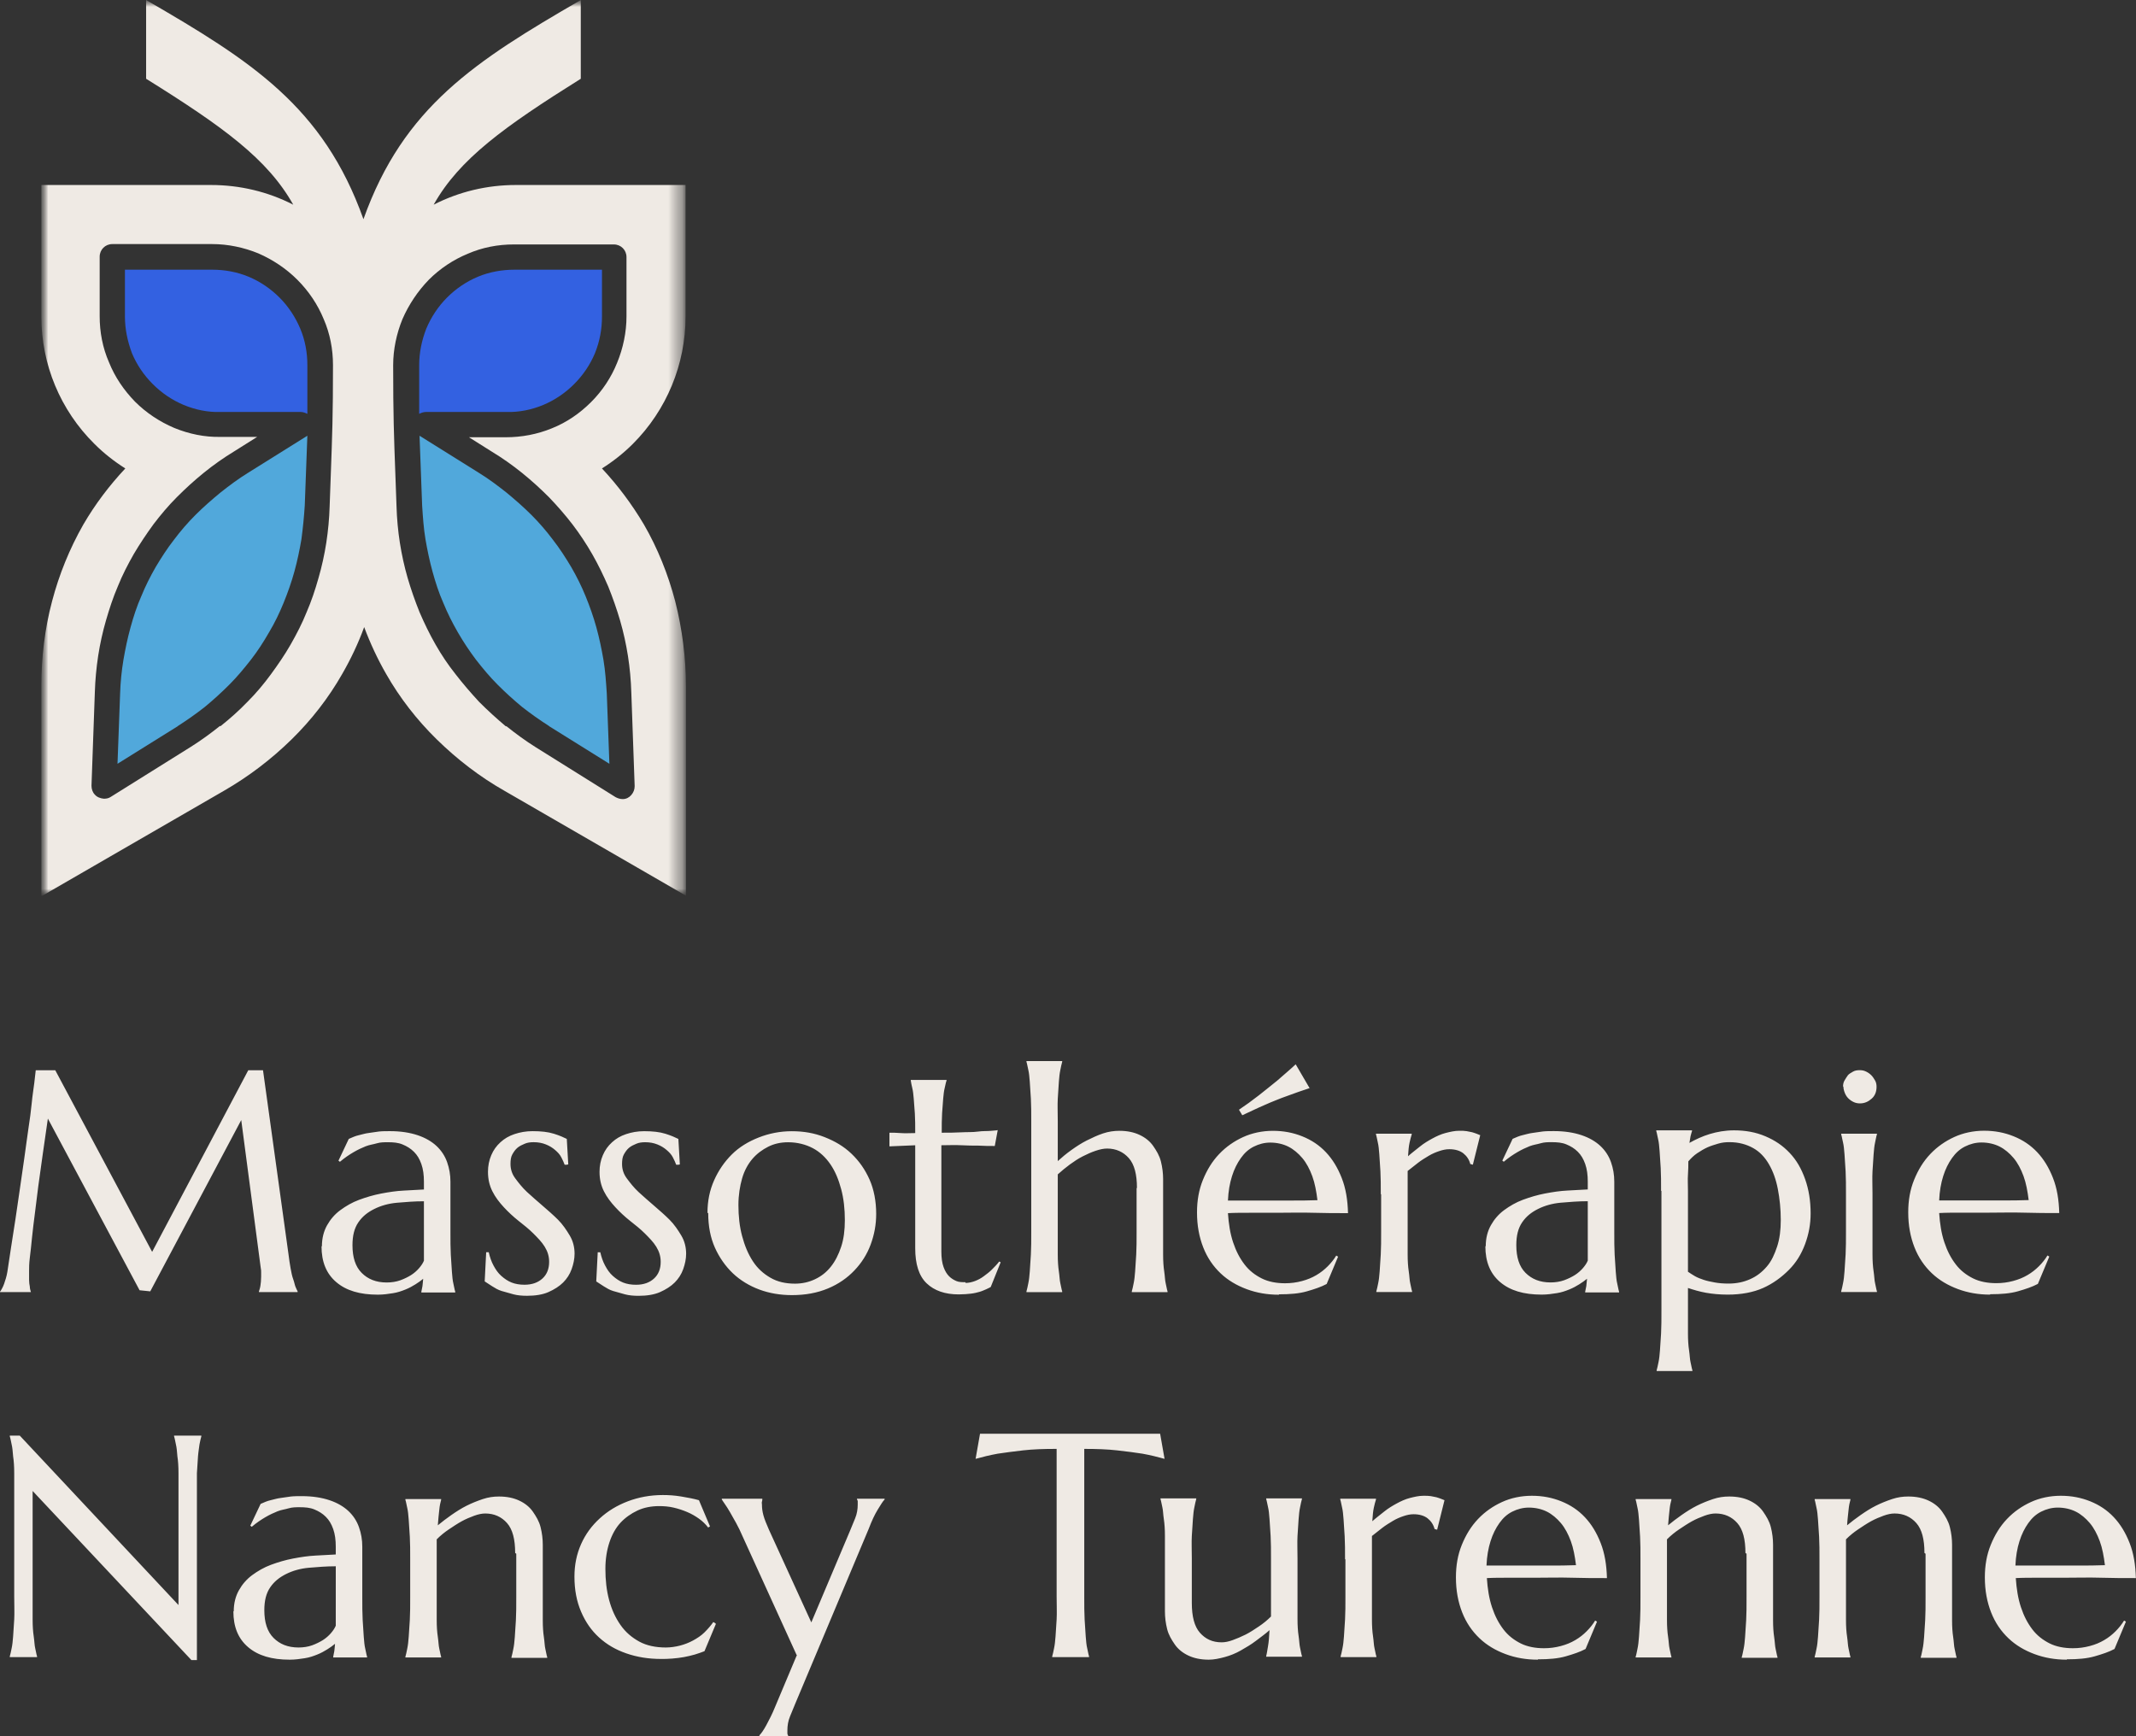
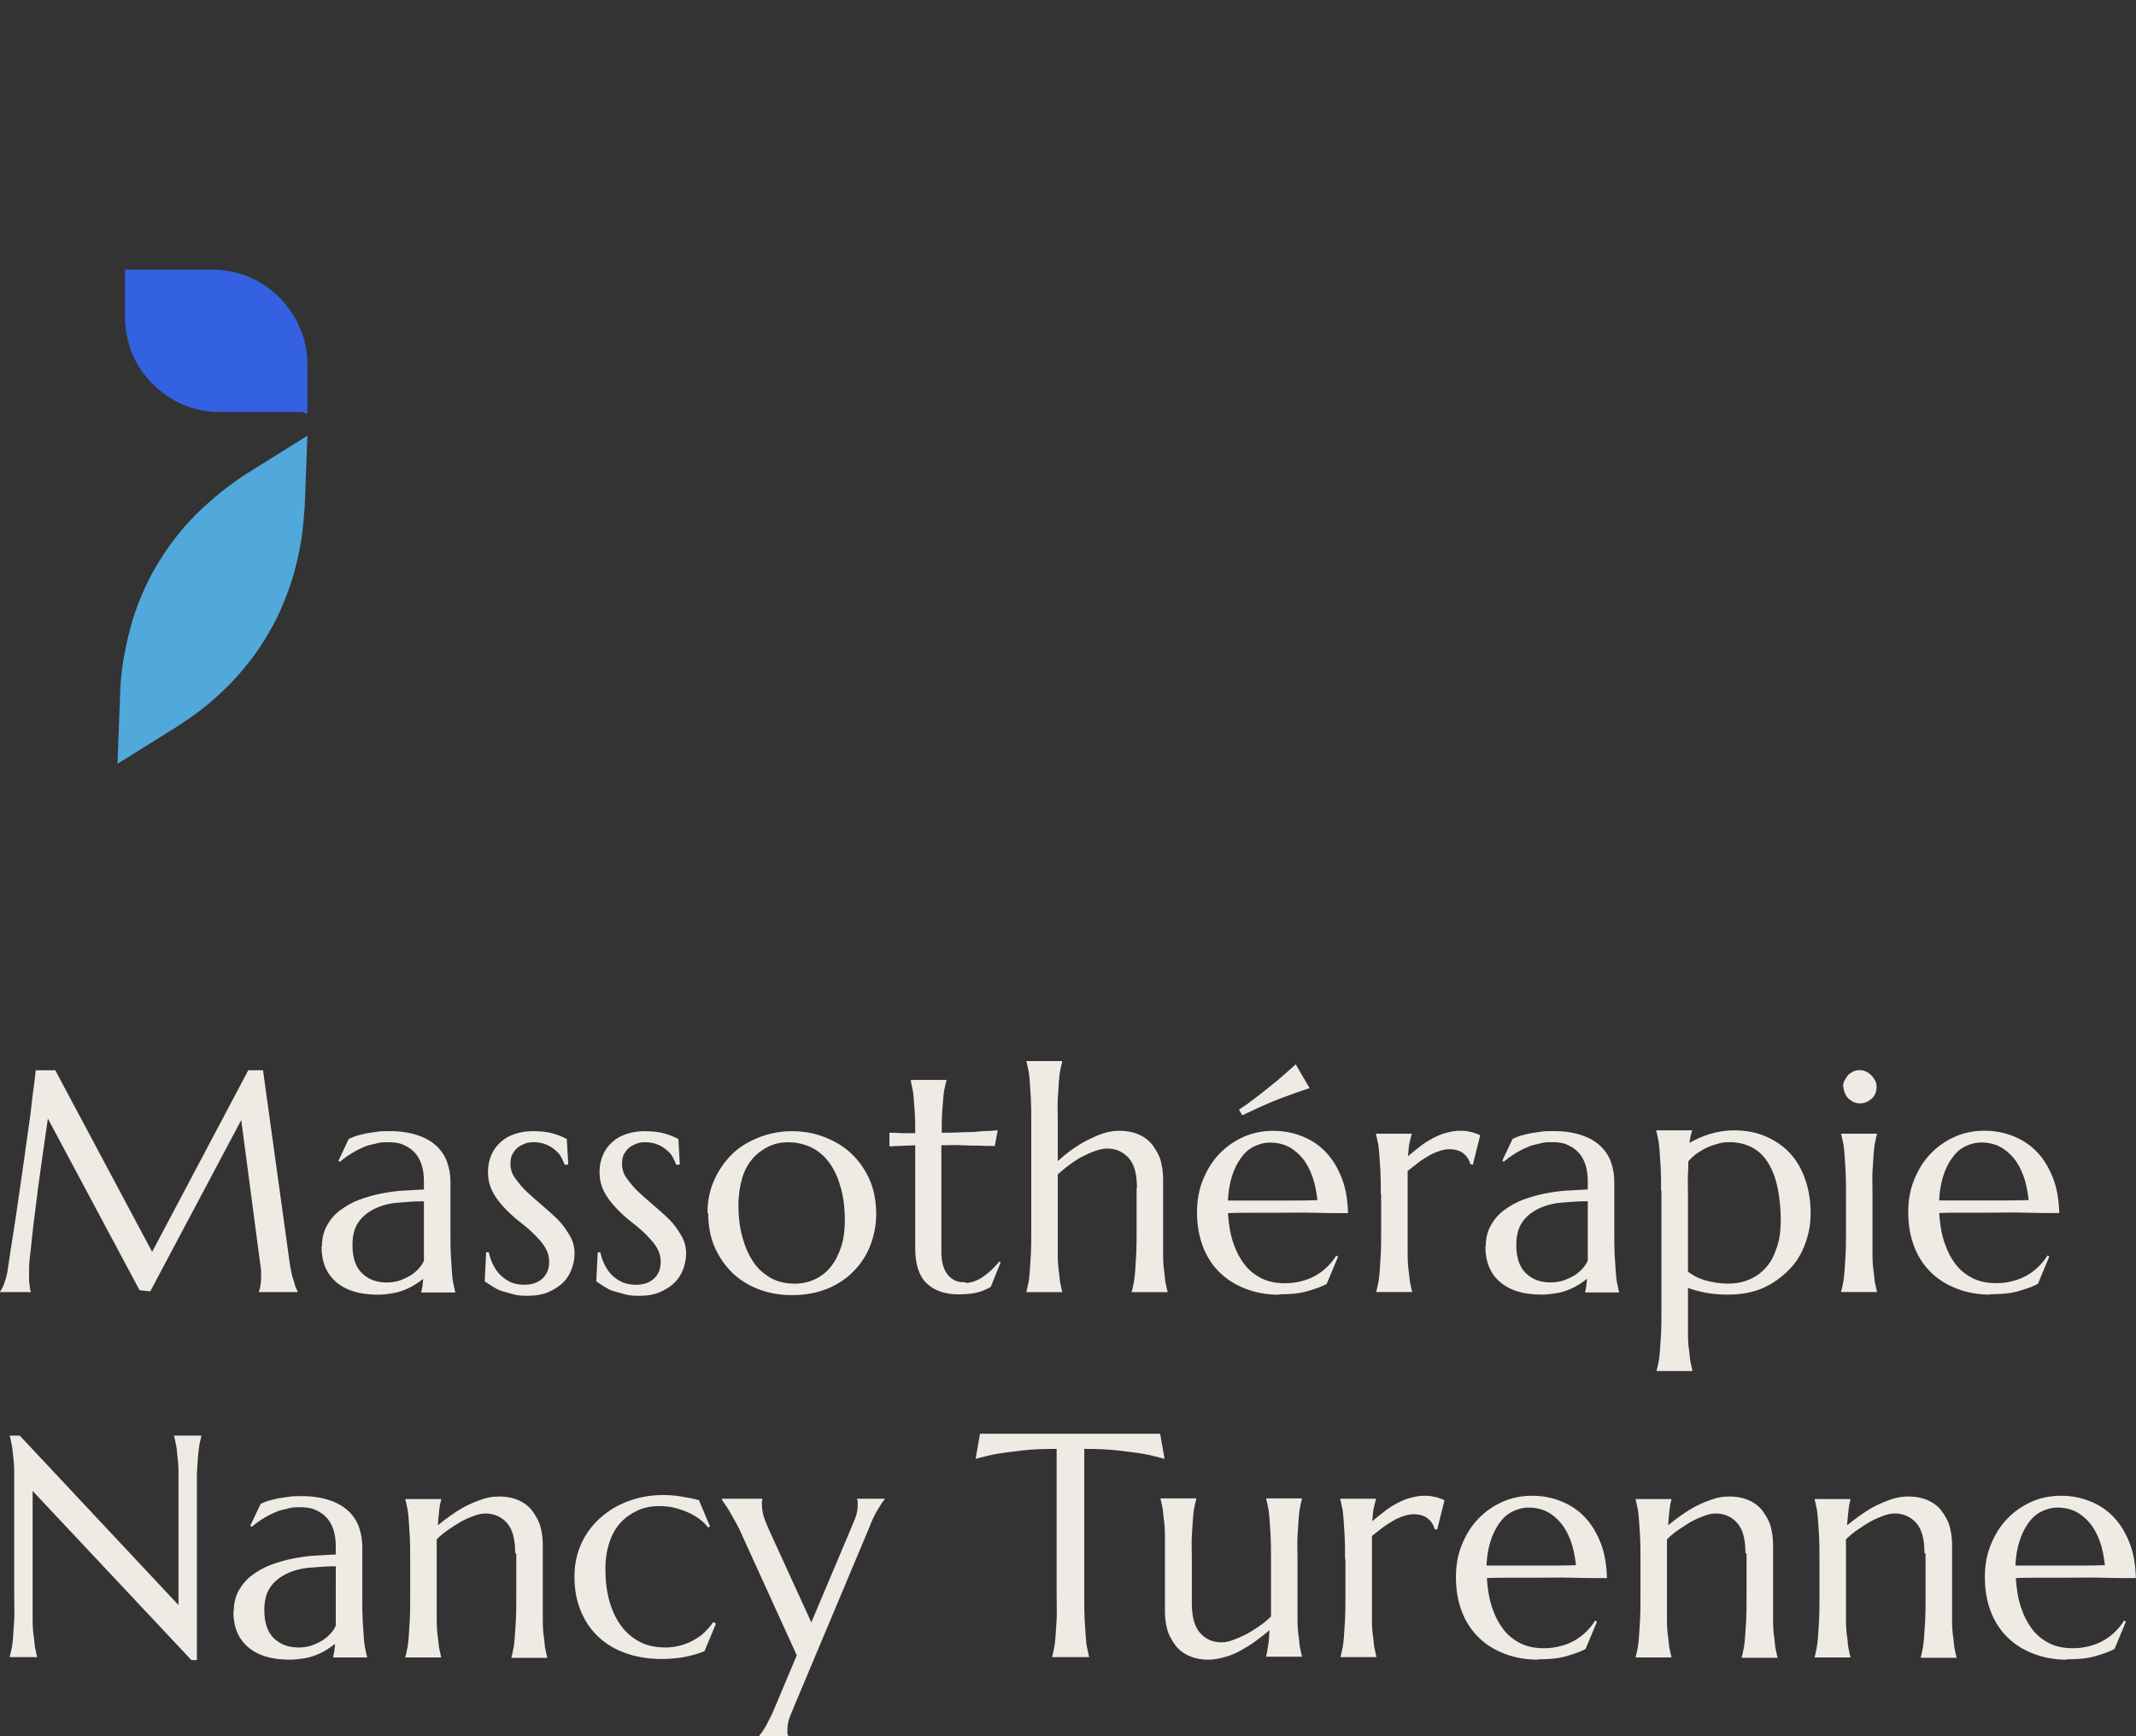
<svg xmlns="http://www.w3.org/2000/svg" fill="none" height="126" viewBox="0 0 155 126" width="155">
  <rect x="0" y="0" width="155" height="126" fill="#333333" stroke="none" />
  <mask id="a" height="65" maskUnits="userSpaceOnUse" width="47" x="3" y="0">
    <path d="m49.748 0h-46.748v65h46.748z" fill="#fff" />
  </mask>
  <mask id="b" height="65" maskUnits="userSpaceOnUse" width="47" x="3" y="0">
-     <path d="m49.748 0h-46.748v65h46.748z" fill="#fff" />
+     <path d="m49.748 0h-46.748h46.748z" fill="#fff" />
  </mask>
  <mask id="c" height="65" maskUnits="userSpaceOnUse" width="47" x="3" y="0">
    <path d="m49.748 0h-46.748v65h46.748z" fill="#fff" />
  </mask>
  <mask id="d" height="65" maskUnits="userSpaceOnUse" width="47" x="3" y="0">
    <path d="m49.748 0h-46.748v65h46.748z" fill="#fff" />
  </mask>
  <mask id="e" height="65" maskUnits="userSpaceOnUse" width="47" x="3" y="0">
-     <path d="m49.748 0h-46.748v65h46.748z" fill="#fff" />
-   </mask>
+     </mask>
  <mask id="f" height="65" maskUnits="userSpaceOnUse" width="47" x="3" y="3">
-     <path d="m49.748 3h-46.748v65h46.748z" fill="#fff" />
-   </mask>
+     </mask>
  <path d="m.027 93.717s.187-.295.267-.536.187-.536.241-.884c.08-.536.16-1.098.267-1.768.107-.67.214-1.34.321-2.063.107-.723.214-1.447.321-2.197.107-.75.214-1.5.321-2.224.107-.723.187-1.42.294-2.116.107-.697.187-1.286.241-1.849.053-.563.134-1.045.187-1.474.053-.429.08-.723.107-.938h1.417l7.03 13.181 6.976-13.181h1.069l1.844 13.315c.053.429.107.777.16 1.072.053.295.107.563.187.777.08.214.107.402.16.536.053.134.107.241.16.348v.054h-2.807v-.054s.08-.214.107-.402c.027-.188.053-.402.053-.67 0-.107 0-.188 0-.295s0-.214-.027-.322l-1.417-10.743-6.602 12.431-.775-.08-6.655-12.458c-.267 1.768-.481 3.402-.695 4.903-.08.643-.16 1.286-.241 1.929-.08.643-.16 1.232-.214 1.795-.053.563-.107 1.045-.16 1.474-.053.429-.053.723-.053.938v.67c0 .188.027.348.053.482 0 .161.053.295.08.402h-2.245v-.054m23.361-3.268c0-.589.134-1.098.374-1.527.241-.429.561-.804.962-1.098.401-.295.855-.563 1.363-.75.508-.188 1.042-.348 1.604-.456.561-.107 1.096-.188 1.63-.214s1.016-.054 1.47-.08v-.563c0-.482-.053-.911-.187-1.286-.134-.375-.294-.643-.535-.884s-.508-.402-.829-.536c-.321-.134-.668-.161-1.069-.161-.267 0-.535 0-.802.08s-.535.107-.802.214c-.267.107-.561.241-.882.429-.321.188-.641.402-.989.697l-.107-.08.748-1.581c.241-.107.481-.214.722-.268s.481-.134.722-.161c.24-.027.508-.08.748-.107.24-.027.535-.027.802-.027.775 0 1.443.107 2.005.295s1.016.455 1.363.777c.347.322.615.723.775 1.179.16.456.241.911.241 1.42v3.643c0 .643 0 1.179.027 1.661.027.482.053.884.08 1.232.027.348.053.643.107.857.053.214.08.429.134.589v.054h-2.459v-.054s.053-.241.08-.402c.027-.161.027-.322.053-.536-.16.134-.347.268-.561.402-.214.134-.454.268-.722.375-.267.107-.561.214-.909.268-.347.054-.695.107-1.096.107-1.31 0-2.299-.295-3.02-.911-.722-.616-1.069-1.474-1.069-2.599m7.431-3.268c-.668 0-1.336.054-1.951.107s-1.176.214-1.657.455-.855.536-1.149.965c-.294.429-.428.965-.428 1.661 0 .884.214 1.554.668 2.009s1.042.697 1.818.697c.347 0 .695-.054.989-.161.294-.107.561-.241.775-.375.214-.134.428-.321.588-.509.16-.188.267-.348.347-.536 0-.295 0-.589 0-.938zm10.371-2.652h-.16c-.053-.161-.134-.322-.241-.536-.107-.214-.267-.375-.454-.536-.187-.161-.401-.295-.668-.402-.267-.107-.561-.161-.882-.161-.241 0-.454.027-.641.107s-.374.161-.535.295c-.16.134-.267.295-.374.482-.107.188-.134.429-.134.697 0 .375.107.723.347 1.045.241.322.508.67.855.991.347.321.722.643 1.123.991.401.348.775.67 1.123 1.018.347.348.615.75.855 1.152.24.402.347.857.347 1.313 0 .375-.08.75-.214 1.125-.134.375-.347.697-.615.965-.267.268-.641.509-1.069.697s-.962.268-1.55.268c-.347 0-.695-.027-.989-.107-.294-.08-.588-.161-.855-.241-.267-.08-.481-.214-.695-.348-.214-.134-.374-.241-.535-.348l.107-2.116h.187c.08.348.187.67.347.965.16.295.321.536.561.75.241.214.481.375.748.482.267.107.588.161.935.161.561 0 .989-.161 1.31-.455.321-.295.481-.697.481-1.206 0-.402-.107-.75-.321-1.098-.214-.348-.508-.643-.829-.965-.321-.322-.695-.616-1.069-.911s-.748-.643-1.069-.991c-.321-.348-.615-.723-.829-1.152-.214-.429-.321-.884-.321-1.42 0-.429.08-.831.24-1.206.16-.375.374-.67.668-.938.294-.268.615-.455 1.016-.589.401-.134.829-.214 1.31-.214.615 0 1.123.054 1.55.188.428.134.722.268.935.375l.107 1.849m7.992.027h-.16c-.053-.161-.134-.322-.241-.536-.107-.214-.267-.375-.454-.536-.187-.161-.401-.295-.668-.402-.267-.107-.561-.161-.882-.161-.241 0-.454.027-.641.107s-.374.161-.535.295c-.16.134-.267.295-.374.482-.107.188-.134.429-.134.697 0 .375.107.723.347 1.045.241.322.508.67.855.991.347.321.722.643 1.123.991.401.348.775.67 1.123 1.018.347.348.615.75.855 1.152.24.402.347.857.347 1.313 0 .375-.08.75-.214 1.125-.134.375-.347.697-.615.965-.267.268-.641.509-1.069.697-.428.188-.962.268-1.55.268-.347 0-.695-.027-.989-.107-.294-.08-.588-.161-.855-.241-.267-.08-.481-.214-.695-.348-.214-.134-.374-.241-.535-.348l.107-2.116h.187c.08.348.187.67.347.965.16.295.321.536.561.75.241.214.481.375.748.482.267.107.588.161.935.161.561 0 .989-.161 1.31-.455.321-.295.481-.697.481-1.206 0-.402-.107-.75-.321-1.098-.214-.348-.508-.643-.829-.965-.321-.322-.695-.616-1.069-.911s-.748-.643-1.069-.991c-.321-.348-.615-.723-.829-1.152-.214-.429-.321-.884-.321-1.42 0-.429.08-.831.241-1.206.16-.375.374-.67.668-.938s.615-.455 1.016-.589c.401-.134.829-.214 1.31-.214.615 0 1.123.054 1.55.188.428.134.722.268.936.375l.107 1.849m2.005 3.51c0-.857.16-1.634.481-2.357.321-.723.748-1.34 1.283-1.875s1.203-.938 1.951-1.232 1.55-.456 2.406-.456 1.631.134 2.379.429 1.39.67 1.951 1.206c.561.536.989 1.152 1.31 1.875.321.723.481 1.581.481 2.491 0 .777-.134 1.5-.401 2.224-.267.723-.668 1.34-1.176 1.875-.508.536-1.149.991-1.925 1.313-.775.322-1.63.482-2.619.482-.829 0-1.631-.134-2.352-.402-.722-.268-1.39-.67-1.925-1.179s-.989-1.152-1.31-1.875c-.321-.723-.481-1.554-.481-2.492m6.281 5.117c.535 0 1.016-.107 1.47-.322.454-.214.829-.509 1.149-.911.321-.402.561-.884.748-1.447s.267-1.206.267-1.929c0-.804-.08-1.554-.267-2.25-.187-.697-.428-1.286-.775-1.795-.347-.509-.775-.911-1.283-1.179-.508-.268-1.123-.429-1.791-.429-.535 0-1.016.107-1.443.322-.428.214-.829.509-1.149.884-.321.375-.588.857-.748 1.42-.16.563-.267 1.206-.267 1.929 0 .804.08 1.554.267 2.25.187.697.428 1.286.775 1.822.347.536.775.911 1.283 1.206.508.295 1.096.429 1.791.429m12.375-.054c.214 0 .454-.053.668-.134s.428-.188.641-.348c.214-.161.401-.295.588-.482s.374-.375.535-.589l.107.054-.722 1.795s-.187.107-.321.161c-.134.054-.294.134-.481.188s-.401.107-.641.134c-.241.027-.535.054-.882.054-.989 0-1.764-.268-2.325-.804s-.829-1.393-.829-2.545v-7.474l-1.871.08v-.991c.241 0 .508 0 .829.027s.668 0 1.042 0c0-.536 0-.991-.027-1.42-.027-.429-.053-.75-.08-1.072-.027-.321-.053-.563-.107-.777s-.08-.375-.107-.536v-.054h2.593v.054c-.053.134-.08.322-.134.536-.053.214-.08.456-.107.75-.027.295-.053.643-.08 1.072-.027.429-.027.884-.027 1.42.481 0 .935 0 1.39-.027s.855 0 1.23-.054.695-.027.935-.054c.241-.027.428-.027.508-.054l-.214 1.152c-.374 0-.775 0-1.203-.027-.347 0-.775 0-1.23-.027-.454-.027-.935 0-1.443 0v7.716c0 .456.053.831.16 1.125.107.295.241.509.401.67.16.161.347.268.535.348s.428.08.641.08m12.456-6.832c0-.991-.187-1.715-.588-2.17-.401-.455-.935-.697-1.577-.697-.241 0-.508.054-.829.161-.321.107-.615.241-.935.402-.321.161-.641.375-.935.589-.294.214-.615.482-.882.723v4.153 1.661c0 .482.027.884.08 1.232.053.348.053.643.107.857.053.214.08.429.134.589v.054h-2.593v-.054c.053-.161.08-.348.134-.589.053-.241.08-.509.107-.857.027-.348.053-.75.08-1.232.027-.482.027-1.018.027-1.661v-7.984c0-.643 0-1.179-.027-1.661-.027-.482-.053-.884-.08-1.232-.027-.348-.053-.643-.107-.857-.053-.214-.08-.429-.134-.589v-.054h2.593v.054c-.053.161-.08.348-.134.589-.053.241-.08.509-.107.857-.027.348-.053.75-.08 1.232-.027.482 0 1.018 0 1.661v2.867c.294-.268.615-.536.989-.804s.748-.509 1.123-.697c.374-.188.775-.375 1.176-.509.401-.134.802-.188 1.176-.188.588 0 1.069.107 1.47.295.401.188.748.456.989.804.241.348.454.697.561 1.125.107.429.16.857.16 1.286v3.804 1.661c0 .482.027.884.08 1.232.053.348.053.643.107.857.053.214.08.429.134.589v.054h-2.593v-.054c.053-.161.08-.348.134-.589.053-.241.08-.509.107-.857.027-.348.053-.75.08-1.232.027-.482.027-1.018.027-1.661v-3.161m10.317 7.742c-.829 0-1.604-.134-2.325-.402s-1.363-.643-1.898-1.152c-.535-.509-.962-1.125-1.256-1.875-.294-.75-.454-1.581-.454-2.545 0-.857.134-1.634.428-2.357.294-.723.668-1.34 1.176-1.875.508-.536 1.096-.938 1.737-1.232s1.39-.456 2.165-.456c.775 0 1.47.134 2.138.402.668.268 1.23.643 1.711 1.152s.855 1.125 1.149 1.875c.294.75.428 1.581.454 2.545-.855 0-1.684 0-2.539-.027s-1.711 0-2.619 0c-.641 0-1.283 0-1.898 0-.615 0-1.176 0-1.657.027.053.777.16 1.474.374 2.116.214.643.481 1.152.829 1.607.347.456.775.777 1.256 1.018.481.241 1.069.348 1.684.348.428 0 .829-.053 1.23-.161s.722-.241 1.042-.429c.321-.188.588-.402.829-.643.241-.241.454-.509.615-.777l.134.08-.829 1.982c-.401.214-.882.375-1.443.536-.561.161-1.23.214-2.005.214m-1.497-6.805h2.245c.748 0 1.417 0 2.031-.027-.08-.643-.187-1.232-.374-1.741-.187-.509-.428-.965-.722-1.313-.294-.348-.641-.643-1.016-.831-.374-.188-.829-.295-1.31-.295-.428 0-.829.107-1.203.295-.374.188-.668.456-.935.831-.267.375-.481.804-.641 1.313-.16.509-.267 1.098-.294 1.768h1.069 1.176m3.715-8.171c-.561.188-1.123.375-1.684.589-.24.08-.508.188-.775.295s-.535.214-.829.348c-.294.134-.561.241-.829.375-.267.134-.535.241-.802.375l-.241-.402c.481-.322.962-.67 1.443-1.045.481-.375.936-.75 1.337-1.072.454-.402.909-.777 1.336-1.179l1.016 1.741m5.159 7.689c0-.643 0-1.179-.027-1.661-.026-.482-.053-.884-.08-1.232s-.053-.643-.107-.857c-.053-.214-.08-.429-.134-.589v-.054h2.592v.054c-.053.161-.107.375-.16.616-.054.241-.08.563-.107.965.267-.241.561-.456.855-.697s.615-.429.909-.589c.294-.161.642-.322.962-.402.321-.08.642-.161.989-.161.214 0 .374 0 .535.027.16.027.294.054.401.08s.24.08.321.107c.08.027.187.08.267.107l-.535 2.143-.187-.054c-.08-.322-.267-.589-.508-.777-.24-.188-.588-.295-1.015-.295-.241 0-.482.053-.722.134-.241.08-.508.188-.775.348-.267.161-.535.322-.775.509-.241.188-.508.402-.749.589v.697 3.697 1.661c0 .482.027.884.08 1.232.054.348.054.643.107.857.054.214.081.429.134.589v.054h-2.593v-.054c.053-.161.08-.348.134-.589.053-.241.08-.509.107-.857.027-.348.053-.75.08-1.232.027-.482.027-1.018.027-1.661v-2.706m7.591 3.777c0-.589.133-1.098.374-1.527.241-.429.561-.804.962-1.098s.856-.563 1.363-.75c.508-.188 1.043-.348 1.604-.456.561-.107 1.096-.188 1.631-.214.534-.027 1.015-.054 1.47-.08v-.563c0-.482-.054-.911-.187-1.286-.134-.375-.295-.643-.535-.884-.241-.241-.508-.402-.829-.536-.32-.134-.668-.161-1.069-.161-.267 0-.534 0-.802.08-.267.08-.534.107-.802.214-.267.107-.561.241-.882.429-.32.188-.641.402-.989.697l-.106-.08.748-1.581c.241-.107.481-.214.722-.268.24-.054.481-.134.721-.161.241-.027.508-.08.749-.107.24-.027.534-.027.802-.027.775 0 1.443.107 2.004.295.562.188 1.016.455 1.363.777.348.322.615.723.776 1.179.16.456.24.911.24 1.42v3.643c0 .643 0 1.179.027 1.661.027.482.053.884.08 1.232.027.348.053.643.107.857.053.214.08.429.134.589v.054h-2.459v-.054s.053-.241.08-.402c.026-.161.026-.322.053-.536-.16.134-.347.268-.561.402-.214.134-.455.268-.722.375-.267.107-.561.214-.909.268-.347.054-.695.107-1.095.107-1.31 0-2.299-.295-3.021-.911-.721-.616-1.069-1.474-1.069-2.599m7.431-3.268c-.669 0-1.337.054-1.952.107-.614.054-1.176.214-1.657.455s-.855.536-1.149.965c-.294.429-.428.965-.428 1.661 0 .884.214 1.554.668 2.009.455.455 1.043.697 1.818.697.347 0 .695-.054.989-.161.294-.107.561-.241.775-.375.214-.134.428-.321.588-.509.161-.188.267-.348.348-.536 0-.295 0-.589 0-.938zm5.319-.75c0-.643 0-1.179-.027-1.661-.027-.482-.054-.884-.08-1.232-.027-.348-.054-.643-.107-.857-.054-.214-.08-.429-.134-.589v-.054h2.593v.054s-.08.241-.107.375c-.027.134-.054.295-.08.482.427-.241.935-.482 1.47-.643.534-.161 1.122-.268 1.764-.268.829 0 1.577.134 2.272.429s1.256.67 1.764 1.206c.508.536.855 1.152 1.123 1.902.267.75.401 1.581.401 2.491 0 .777-.134 1.5-.401 2.224-.268.723-.642 1.34-1.176 1.875-.535.536-1.15.991-1.871 1.313-.722.322-1.604.482-2.566.482-.588 0-1.123-.053-1.577-.134-.455-.08-.909-.214-1.31-.348v1.634 1.661c0 .482.027.884.08 1.232s.053.643.107.857c.053.214.08.429.134.589v.054h-2.593v-.054c.053-.161.08-.348.134-.589.053-.241.08-.509.106-.857.027-.348.054-.75.081-1.232.026-.482.026-1.018.026-1.661v-8.68m4.892-3.536c-.241 0-.508.027-.775.107-.268.08-.535.161-.776.268-.24.107-.507.268-.748.429-.241.161-.454.375-.641.589 0 .295 0 .616-.027.965s0 .75 0 1.179v5.867c.16.107.321.214.508.322.187.107.401.188.641.268.241.08.508.134.802.188.294.053.615.08.989.08.588 0 1.096-.107 1.577-.322.481-.214.855-.509 1.203-.911.347-.402.561-.884.748-1.447s.267-1.206.267-1.929c0-.804-.08-1.554-.213-2.25-.134-.697-.348-1.286-.642-1.795-.294-.509-.668-.911-1.149-1.179s-1.043-.429-1.711-.429m8.446 3.777c0-.643 0-1.179-.026-1.661-.027-.482-.054-.884-.08-1.232-.027-.348-.054-.643-.107-.857-.054-.214-.081-.429-.134-.589v-.054h2.593v.054c-.054.161-.08.348-.134.589-.053.241-.08.509-.107.857s-.053.75-.08 1.232 0 1.018 0 1.661v2.706 1.661c0 .482.027.884.08 1.232.054.348.054.643.107.857.054.214.08.429.134.589v.054h-2.593v-.054c.053-.161.08-.348.134-.589.053-.241.08-.509.107-.857.026-.348.053-.75.08-1.232.026-.482.026-1.018.026-1.661zm-.213-7.796c0-.161.026-.321.107-.455.08-.134.16-.268.24-.375.08-.107.241-.188.374-.268.134-.08.294-.107.481-.107.188 0 .321.027.482.107.16.08.267.161.374.268.107.107.187.241.267.375s.107.295.107.455c0 .348-.107.643-.348.857-.24.214-.507.348-.855.348-.16 0-.321-.027-.481-.107-.16-.08-.267-.161-.374-.268-.107-.107-.187-.241-.241-.375-.053-.134-.107-.295-.107-.482m10.638 15.11c-.828 0-1.603-.134-2.325-.402s-1.363-.643-1.898-1.152c-.534-.509-.962-1.125-1.256-1.875-.294-.75-.454-1.581-.454-2.545 0-.857.133-1.634.427-2.357.294-.723.668-1.34 1.176-1.875s1.096-.938 1.738-1.232c.641-.295 1.39-.456 2.165-.456s1.47.134 2.138.402 1.23.643 1.711 1.152.855 1.125 1.149 1.875c.294.75.428 1.581.454 2.545-.855 0-1.683 0-2.539-.027-.855-.027-1.71 0-2.619 0-.642 0-1.283 0-1.898 0s-1.176 0-1.657.027c.053.777.16 1.474.374 2.116s.481 1.152.829 1.607c.347.456.775.777 1.256 1.018.481.241 1.069.348 1.684.348.427 0 .828-.053 1.229-.161s.722-.241 1.043-.429c.32-.188.588-.402.828-.643.241-.241.455-.509.615-.777l.134.08-.829 1.982c-.401.214-.882.375-1.443.536-.562.161-1.23.214-2.005.214m-1.497-6.805h2.246c.748 0 1.416 0 2.031-.027-.08-.643-.187-1.232-.374-1.741-.187-.509-.428-.965-.722-1.313s-.641-.643-1.016-.831c-.374-.188-.828-.295-1.309-.295-.428 0-.829.107-1.203.295-.374.188-.668.456-.936.831-.267.375-.481.804-.641 1.313-.161.509-.267 1.098-.294 1.768h1.069 1.176m-141.529 17.065 11.52 12.297v-7.903c0-.643 0-1.179 0-1.661s-.027-.884-.08-1.232c-.027-.349-.053-.643-.107-.858-.053-.241-.08-.428-.134-.589v-.054h1.978v.054c-.053.161-.08.348-.134.589-.027.242-.08.509-.107.858-.027.348-.053.75-.08 1.232v1.661 11.895h-.401l-11.52-12.27v7.662 1.661c0 .482.027.884.08 1.233.053.348.053.643.107.857s.08.428.134.589v.054h-1.978v-.054c.053-.161.08-.348.134-.589.053-.241.08-.509.107-.857.027-.349.053-.751.08-1.233s0-1.018 0-1.661v-7.287c0-.643 0-1.179 0-1.661s-.027-.884-.08-1.232c-.027-.349-.053-.643-.107-.858-.053-.241-.08-.428-.134-.589v-.054zm15.529 12.753c0-.59.134-1.099.374-1.527.24-.429.561-.804.962-1.099.401-.294.855-.562 1.363-.75.508-.187 1.042-.348 1.604-.455s1.096-.188 1.63-.215c.535-.026 1.016-.053 1.47-.08v-.563c0-.482-.053-.91-.187-1.286-.134-.375-.294-.643-.535-.884-.24-.241-.508-.401-.829-.535-.321-.134-.668-.161-1.069-.161-.267 0-.535 0-.802.08-.267.081-.534.107-.802.215-.267.107-.561.241-.882.428-.321.188-.641.402-.989.697l-.107-.081.749-1.58c.24-.107.481-.215.722-.268.241-.054.481-.134.722-.161s.508-.08.748-.107.535-.027.802-.027c.775 0 1.443.107 2.005.295.561.187 1.016.455 1.363.777.347.321.615.723.775 1.179.16.455.241.91.241 1.419v3.644c0 .643 0 1.179.027 1.661s.053.884.08 1.232c.027.349.053.643.107.858.053.214.08.428.134.589v.054h-2.459v-.054s.053-.241.08-.402.027-.321.053-.536c-.16.134-.347.268-.561.402-.214.134-.454.268-.722.375s-.561.215-.909.268c-.347.054-.695.107-1.096.107-1.31 0-2.299-.294-3.02-.911-.722-.616-1.069-1.473-1.069-2.598m7.431-3.269c-.668 0-1.336.054-1.951.107-.615.054-1.176.215-1.657.456-.481.241-.855.536-1.149.964-.294.429-.428.965-.428 1.661 0 .884.214 1.554.668 2.01.454.455 1.042.696 1.817.696.347 0 .695-.053.989-.16.294-.108.561-.242.775-.376s.428-.321.588-.509c.16-.187.267-.348.347-.535 0-.295 0-.59 0-.938zm13.017-.964c0-.991-.187-1.715-.588-2.17-.401-.456-.935-.697-1.577-.697-.241 0-.508.054-.802.161s-.615.241-.909.402c-.294.161-.615.375-.935.589-.321.215-.615.456-.882.724v1.473 2.706 1.661c0 .482.027.884.08 1.232.053.349.053.643.107.858.053.214.08.428.134.589v.054h-2.593v-.054c.053-.161.08-.348.134-.589.053-.241.08-.509.107-.858.027-.348.053-.75.08-1.232s.027-1.018.027-1.661v-2.706c0-.643 0-1.179-.027-1.661s-.053-.884-.08-1.232c-.027-.349-.053-.643-.107-.858-.053-.214-.08-.428-.134-.589v-.054h2.593v.054c-.053.188-.107.429-.134.723-.027.295-.08.67-.107 1.126.294-.242.641-.509.989-.751.347-.241.722-.482 1.096-.669.374-.188.775-.349 1.176-.483s.775-.187 1.176-.187c.588 0 1.069.107 1.47.295.401.187.748.455.989.803.241.349.454.697.561 1.126.107.428.16.857.16 1.285v3.805 1.661c0 .482.027.884.08 1.232.053.348.053.643.107.857.053.215.08.429.134.59v.053h-2.593v-.053c.053-.161.08-.348.134-.59.053-.241.08-.509.107-.857s.053-.75.08-1.232c.027-.482.027-1.018.027-1.661v-3.162m14.487 5.091-.829 1.982c-.214.081-.428.161-.695.241-.267.081-.534.134-.802.188-.267.053-.561.08-.855.107-.294.027-.561.027-.802.027-.909 0-1.737-.134-2.513-.402s-1.417-.643-1.978-1.152-.989-1.125-1.31-1.875c-.321-.751-.481-1.581-.481-2.546 0-.857.16-1.634.481-2.357.321-.723.775-1.34 1.363-1.875.588-.536 1.256-.938 2.031-1.233s1.631-.455 2.539-.455c.428 0 .855.027 1.337.107s.909.161 1.283.268l.802 1.902-.134.08c-.187-.241-.401-.455-.668-.643-.267-.187-.535-.348-.855-.482-.321-.134-.641-.241-.989-.321-.347-.081-.695-.108-1.042-.108-.588 0-1.123.108-1.577.322-.454.214-.882.509-1.23.884-.347.375-.615.857-.802 1.42s-.294 1.206-.294 1.929c0 .804.08 1.554.267 2.25.187.697.454 1.286.829 1.822s.829.911 1.363 1.206c.535.294 1.203.428 1.925.428.347 0 .695-.053 1.016-.134.321-.08.668-.214.962-.375s.588-.348.829-.589.454-.482.641-.75l.134.08m5.907 2.304-3.929-8.627c-.134-.321-.294-.642-.454-.937-.16-.295-.321-.563-.454-.804-.134-.241-.267-.429-.374-.589-.107-.161-.187-.268-.214-.322v-.053h2.94v.053s0 .081-.027.161c-.027.08 0 .134 0 .214 0 .241.027.483.107.777.08.295.214.616.401 1.045l3.074 6.724 2.807-6.644c.107-.267.241-.589.374-.91.134-.322.187-.67.187-.992 0-.107 0-.187 0-.241 0-.053-.027-.107-.053-.134v-.053h2.005v.053c-.134.134-.294.402-.508.75-.214.349-.428.804-.641 1.367l-5.346 12.725c-.107.268-.241.59-.374.911-.134.322-.187.67-.187.991v.241c0 .054.027.108.053.134v.054h-2.085v-.054c.134-.134.321-.401.508-.75.187-.348.428-.803.641-1.339l1.577-3.751m18.79-14.949c-.882 0-1.684.027-2.379.107-.695.08-1.31.161-1.844.241-.588.107-1.123.241-1.604.375l.321-1.821h.401.588.695.695.588.374 6.388.374.588.695.695.588.401l.321 1.821c-.481-.134-1.016-.268-1.604-.375-.508-.08-1.123-.161-1.844-.241-.695-.08-1.497-.107-2.379-.107v10.716c0 .643 0 1.179.027 1.661.027.482.053.884.08 1.233.027.348.053.643.107.857.053.214.08.428.134.589v.054h-2.673v-.054c.053-.161.08-.348.134-.589.053-.241.08-.509.107-.857.027-.349.053-.751.08-1.233.027-.482 0-1.018 0-1.661v-10.716m9.809 11.172c0 .991.187 1.714.588 2.17.401.455.909.696 1.577.696.241 0 .508-.053.802-.161.294-.107.615-.241.935-.401.321-.161.641-.375.962-.59.321-.214.615-.455.882-.723 0-.214 0-.456 0-.697v-3.482c0-.643 0-1.179-.027-1.662-.027-.482-.053-.884-.08-1.232s-.053-.643-.107-.857c-.053-.214-.08-.429-.134-.59v-.053h2.593v.053c-.053.161-.08.349-.134.59-.053.241-.08.509-.107.857-.027.348-.053.75-.08 1.232-.027.483 0 1.019 0 1.662v2.705 1.661c0 .483.027.884.08 1.233.053.348.053.643.107.857.053.214.08.429.134.589v.054h-2.593v-.054c.053-.187.08-.428.134-.723.053-.295.08-.67.107-1.152-.294.268-.641.509-.989.777s-.722.482-1.096.697c-.374.214-.775.375-1.176.482-.401.107-.775.187-1.149.187-.588 0-1.069-.107-1.47-.294-.401-.188-.748-.456-.989-.804s-.454-.697-.561-1.125c-.107-.429-.16-.858-.16-1.286v-3.804c0-.643 0-1.179 0-1.662 0-.482-.027-.884-.08-1.232-.053-.348-.053-.643-.107-.857-.053-.214-.08-.429-.134-.59v-.053h2.593v.053c-.053.161-.08.349-.134.59-.053.241-.08.509-.107.857s-.053.75-.08 1.232c-.027.483 0 1.019 0 1.662v3.161m11.119-3.135c0-.643 0-1.178-.027-1.661-.027-.482-.053-.884-.08-1.232-.027-.348-.053-.643-.107-.857-.053-.215-.08-.429-.134-.59v-.053h2.593v.053c-.053.161-.107.375-.16.616-.053.242-.08.563-.107.965.267-.241.562-.456.856-.697s.614-.428.908-.589.642-.322.963-.402c.32-.08.641-.161.989-.161.213 0 .374 0 .534.027.161.027.294.054.401.08.107.027.241.081.321.108.08.026.187.08.267.107l-.534 2.143-.188-.054c-.08-.321-.267-.589-.507-.776-.241-.188-.588-.295-1.016-.295-.241 0-.481.053-.722.134-.24.08-.508.187-.775.348s-.534.322-.775.509c-.241.188-.508.402-.748.589v.697 3.697 1.661c0 .482.027.884.08 1.233.053.348.053.643.107.857.053.214.08.428.134.589v.054h-2.593v-.054c.053-.161.08-.348.134-.589.053-.241.08-.509.107-.857.027-.349.053-.751.08-1.233.027-.482.027-1.018.027-1.661v-2.706m13.953 7.287c-.829 0-1.604-.134-2.326-.402-.722-.267-1.363-.642-1.898-1.152-.534-.509-.962-1.125-1.256-1.875s-.454-1.58-.454-2.545c0-.857.133-1.634.427-2.358.294-.723.669-1.339 1.176-1.875.508-.536 1.096-.938 1.738-1.232.641-.295 1.39-.456 2.165-.456s1.47.134 2.138.402 1.23.643 1.711 1.152.855 1.125 1.149 1.876c.294.75.428 1.58.455 2.545-.856 0-1.684 0-2.54-.027-.855-.027-1.71 0-2.619 0-.642 0-1.283 0-1.898 0s-1.176 0-1.657.027c.053.777.16 1.473.374 2.116s.481 1.152.829 1.608c.347.455.775.776 1.256 1.018.481.241 1.069.348 1.684.348.428 0 .828-.054 1.229-.161s.722-.241 1.043-.429c.321-.187.588-.401.828-.643.241-.241.455-.509.615-.776l.134.08-.829 1.982c-.401.215-.882.375-1.443.536s-1.23.215-2.005.215m-1.523-6.805h2.245c.748 0 1.417 0 2.031-.027-.08-.643-.187-1.232-.374-1.741s-.428-.965-.722-1.313-.641-.643-1.015-.831c-.374-.187-.829-.294-1.31-.294-.428 0-.829.107-1.203.294-.374.188-.668.456-.935.831-.268.375-.481.804-.642 1.313-.16.509-.267 1.098-.294 1.768h1.069 1.176m16.546-.911c0-.991-.188-1.715-.589-2.17-.4-.456-.935-.697-1.577-.697-.24 0-.507.054-.801.161s-.615.241-.909.402-.615.375-.936.589c-.32.215-.614.456-.882.724v1.473 2.706 1.661c0 .482.027.884.08 1.232.054.349.054.643.107.858.054.214.081.428.134.589v.054h-2.593v-.054c.054-.161.081-.348.134-.589s.08-.509.107-.858c.027-.348.053-.75.08-1.232s.027-1.018.027-1.661v-2.706c0-.643 0-1.179-.027-1.661s-.053-.884-.08-1.232c-.027-.349-.054-.643-.107-.858-.053-.214-.08-.428-.134-.589v-.054h2.593v.054c-.053.188-.107.429-.134.723-.026.295-.08.67-.107 1.126.294-.242.642-.509.989-.751.348-.241.722-.482 1.096-.669.375-.188.775-.349 1.176-.483s.776-.187 1.176-.187c.588 0 1.07.107 1.471.295.4.187.748.455.989.803.24.349.454.697.561 1.126.107.428.16.857.16 1.285v3.805 1.661c0 .482.027.884.08 1.232.054.348.054.643.107.857.054.215.08.429.134.59v.053h-2.593v-.053c.054-.161.08-.348.134-.59.053-.241.08-.509.107-.857s.053-.75.08-1.232.027-1.018.027-1.661v-3.162m12.91-.053c0-.991-.187-1.715-.588-2.17-.401-.456-.936-.697-1.577-.697-.241 0-.508.054-.802.161s-.615.241-.909.402-.615.375-.935.589c-.321.215-.615.456-.883.724v1.473 2.706 1.661c0 .482.027.884.081 1.232.053.349.053.643.107.858.053.214.08.428.133.589v.054h-2.592v-.054c.053-.161.08-.348.133-.589.054-.241.08-.509.107-.858.027-.348.054-.75.08-1.232.027-.482.027-1.018.027-1.661v-2.706c0-.643 0-1.179-.027-1.661-.026-.482-.053-.884-.08-1.232-.027-.349-.053-.643-.107-.858-.053-.214-.08-.428-.133-.589v-.054h2.592v.054c-.053.188-.107.429-.133.723-.027.295-.081.67-.107 1.126.294-.242.641-.509.989-.751.347-.241.721-.482 1.095-.669.375-.188.776-.349 1.177-.483.4-.134.775-.187 1.176-.187.588 0 1.069.107 1.47.295.401.187.748.455.989.803.24.349.454.697.561 1.126.107.428.16.857.16 1.285v3.805 1.661c0 .482.027.884.081 1.232.053.348.053.643.106.857.054.215.081.429.134.59v.053h-2.593v-.053c.054-.161.081-.348.134-.59.053-.241.08-.509.107-.857s.053-.75.08-1.232.027-1.018.027-1.661v-3.162m10.237 7.689c-.829 0-1.604-.134-2.325-.402-.722-.267-1.364-.642-1.898-1.152-.535-.509-.962-1.125-1.256-1.875s-.455-1.58-.455-2.545c0-.857.134-1.634.428-2.358.294-.723.668-1.339 1.176-1.875s1.096-.938 1.737-1.232c.642-.295 1.39-.456 2.165-.456s1.47.134 2.139.402c.668.268 1.229.643 1.71 1.152s.856 1.125 1.15 1.876c.294.75.427 1.58.454 2.545-.855 0-1.684 0-2.539-.027-.856-.027-1.711 0-2.62 0-.641 0-1.283 0-1.897 0-.615 0-1.176 0-1.658.027.054.777.161 1.473.375 2.116.213.643.481 1.152.828 1.608.348.455.775.776 1.256 1.018.482.241 1.07.348 1.684.348.428 0 .829-.054 1.23-.161s.722-.241 1.042-.429c.321-.187.588-.401.829-.643.24-.241.454-.509.615-.776l.133.08-.828 1.982c-.401.215-.882.375-1.444.536-.561.161-1.229.215-2.004.215m-1.524-6.805h2.245c.749 0 1.417 0 2.032-.027-.08-.643-.187-1.232-.374-1.741-.188-.509-.428-.965-.722-1.313s-.642-.643-1.016-.831c-.374-.187-.828-.294-1.31-.294-.427 0-.828.107-1.202.294-.374.188-.669.456-.936.831s-.481.804-.641 1.313c-.161.509-.268 1.098-.294 1.768h1.069 1.176" fill="#efeae4" />
  <g mask="url(#a)">
    <g mask="url(#b)">
      <path clip-rule="evenodd" d="m3 65v-15.205c0-2.076.243-4.152.782-6.174.512-1.941 1.267-3.801 2.265-5.554.863-1.483 1.887-2.831 3.046-4.071-.809-.512-1.564-1.105-2.238-1.779-2.48-2.453-3.855-5.769-3.855-9.247v-9.544h12.321c2.076 0 4.125.485 5.958 1.429-1.86-3.316-5.095-5.662-10.676-9.139v-5.715c7.63 4.421 12.86 7.737 15.771 15.906 2.912-8.169 8.142-11.485 15.771-15.906v5.715c-5.554 3.478-8.816 5.823-10.676 9.139 1.833-.944 3.882-1.429 5.958-1.429h12.321v9.544c0 3.478-1.375 6.794-3.828 9.247-.674.674-1.429 1.267-2.238 1.779 1.159 1.24 2.184 2.615 3.046 4.071.998 1.725 1.752 3.613 2.265 5.554.512 2.022.782 4.098.782 6.174v15.205l-13.156-7.603c-1.806-1.024-3.451-2.292-4.934-3.747-1.429-1.402-2.669-2.993-3.667-4.745-.62-1.078-1.159-2.238-1.591-3.397-.431 1.186-.971 2.318-1.591 3.397-.998 1.752-2.238 3.343-3.667 4.745-1.483 1.456-3.154 2.723-4.934 3.747l-13.156 7.603zm33.754-12.294c.674.539 1.375 1.052 2.103 1.51l5.823 3.64c.162.081.324.135.512.135.243 0 .458-.108.62-.297.162-.189.243-.404.243-.647l-.243-6.794c-.027-.89-.108-1.779-.243-2.642-.135-.863-.324-1.726-.566-2.561-.243-.836-.539-1.671-.863-2.48-.35-.809-.728-1.591-1.159-2.345-.431-.755-.917-1.483-1.429-2.157-.539-.701-1.105-1.348-1.698-1.968-.62-.62-1.267-1.213-1.968-1.779-.701-.566-1.429-1.078-2.184-1.537l-1.671-1.052h2.669c1.159 0 2.292-.216 3.343-.647 1.078-.431 2.022-1.078 2.858-1.914.809-.809 1.456-1.779 1.887-2.858.431-1.051.674-2.211.674-3.343v-4.314c0-.512-.404-.917-.917-.917h-7.252c-1.159 0-2.292.216-3.343.674-1.051.431-2.022 1.078-2.831 1.887-.809.836-1.456 1.806-1.914 2.858-.431 1.052-.674 2.211-.674 3.343 0 3.667.054 5.068.162 8.007l.081 2.238c.027.89.108 1.779.243 2.642s.324 1.725.566 2.561c.243.836.539 1.671.863 2.48.35.809.728 1.591 1.159 2.345.431.755.917 1.483 1.456 2.157.539.701 1.105 1.348 1.698 1.995.62.62 1.267 1.213 1.941 1.779zm-20.759 0c.674-.539 1.348-1.132 1.968-1.779.62-.62 1.186-1.294 1.698-1.995.512-.701.998-1.402 1.429-2.157s.836-1.537 1.159-2.345c.35-.809.62-1.618.863-2.48.243-.836.431-1.698.566-2.561.135-.89.216-1.752.243-2.642l.081-2.238c.108-2.939.162-4.34.162-8.007 0-1.159-.216-2.292-.674-3.343-.431-1.051-1.078-2.022-1.914-2.858-.809-.809-1.779-1.456-2.831-1.914-1.051-.431-2.211-.674-3.343-.674h-7.252c-.512 0-.917.404-.917.917v4.314c0 1.159.216 2.292.674 3.343.431 1.078 1.078 2.022 1.887 2.858.809.809 1.779 1.456 2.858 1.914 1.051.431 2.211.674 3.343.647h2.669l-1.671 1.051c-.755.458-1.483.971-2.184 1.537-.701.566-1.348 1.159-1.968 1.779-.62.62-1.186 1.294-1.698 1.968-.512.701-.998 1.429-1.429 2.157-.431.755-.836 1.537-1.159 2.345-.35.809-.62 1.645-.863 2.48-.243.836-.431 1.698-.566 2.561-.135.89-.216 1.779-.243 2.642l-.243 6.794c0 .243.081.485.243.647.162.189.404.27.647.297.189 0 .35-.027.512-.135l5.823-3.64c.728-.458 1.429-.971 2.103-1.51z" fill="#efeae4" fill-rule="evenodd" />
    </g>
    <g mask="url(#c)">
      <path clip-rule="evenodd" d="m22.304 30.033c0-.971 0-2.049 0-3.532 0-.917-.162-1.806-.512-2.642-.35-.836-.863-1.618-1.51-2.265-.647-.647-1.402-1.159-2.238-1.51-.836-.35-1.752-.512-2.642-.512h-6.336v3.397c0 .917.189 1.806.512 2.669.35.836.863 1.591 1.51 2.238.647.647 1.402 1.159 2.238 1.51.836.35 1.752.539 2.642.512h5.85c.162 0 .324.054.485.135z" fill="#3361e1" fill-rule="evenodd" />
    </g>
    <g mask="url(#d)">
      <path clip-rule="evenodd" d="m12.921 52.679c.674-.431 1.321-.89 1.941-1.375.62-.512 1.213-1.052 1.779-1.618.566-.566 1.078-1.186 1.564-1.806s.917-1.294 1.321-1.995c.404-.674.755-1.402 1.052-2.13.296-.728.566-1.483.782-2.265s.377-1.564.512-2.345c.108-.809.189-1.618.243-2.453l.189-5.069-4.314 2.696c-.701.431-1.348.917-1.995 1.429-.62.512-1.24 1.051-1.806 1.618-.566.566-1.078 1.159-1.564 1.806-.485.62-.917 1.294-1.321 1.968-.404.701-.755 1.402-1.051 2.13-.324.728-.566 1.483-.782 2.265-.216.782-.377 1.564-.512 2.345-.135.809-.216 1.618-.243 2.453l-.189 5.095 4.367-2.723z" fill="#51a8db" fill-rule="evenodd" />
    </g>
    <g mask="url(#e)">
      <path clip-rule="evenodd" d="m30.418 30.033c0-.971 0-2.049 0-3.532 0-.917.189-1.806.512-2.642.35-.836.863-1.618 1.51-2.265.647-.647 1.402-1.159 2.238-1.51.836-.35 1.752-.512 2.669-.512h6.336v3.397c0 .917-.162 1.806-.512 2.669-.35.836-.863 1.591-1.51 2.238-.647.647-1.402 1.159-2.238 1.51-.836.35-1.752.539-2.669.512h-5.85c-.162 0-.324.054-.485.135z" fill="#3361e1" fill-rule="evenodd" />
    </g>
    <g mask="url(#f)">
      <path clip-rule="evenodd" d="m39.827 52.679c-.674-.431-1.321-.89-1.941-1.375-.62-.512-1.213-1.052-1.779-1.618-.566-.566-1.078-1.186-1.564-1.806-.485-.647-.917-1.294-1.321-1.995-.404-.701-.755-1.402-1.052-2.13-.324-.728-.566-1.483-.782-2.265s-.377-1.564-.512-2.345c-.135-.809-.189-1.618-.243-2.453l-.189-5.069 4.314 2.696c.701.431 1.348.917 1.995 1.429.62.512 1.24 1.051 1.806 1.618.566.566 1.078 1.159 1.564 1.806.485.62.917 1.294 1.321 1.968.404.701.755 1.402 1.051 2.13.297.728.566 1.483.782 2.265.216.782.377 1.564.512 2.345.135.809.189 1.618.243 2.453l.189 5.095-4.367-2.723z" fill="#51a8db" fill-rule="evenodd" />
    </g>
  </g>
</svg>